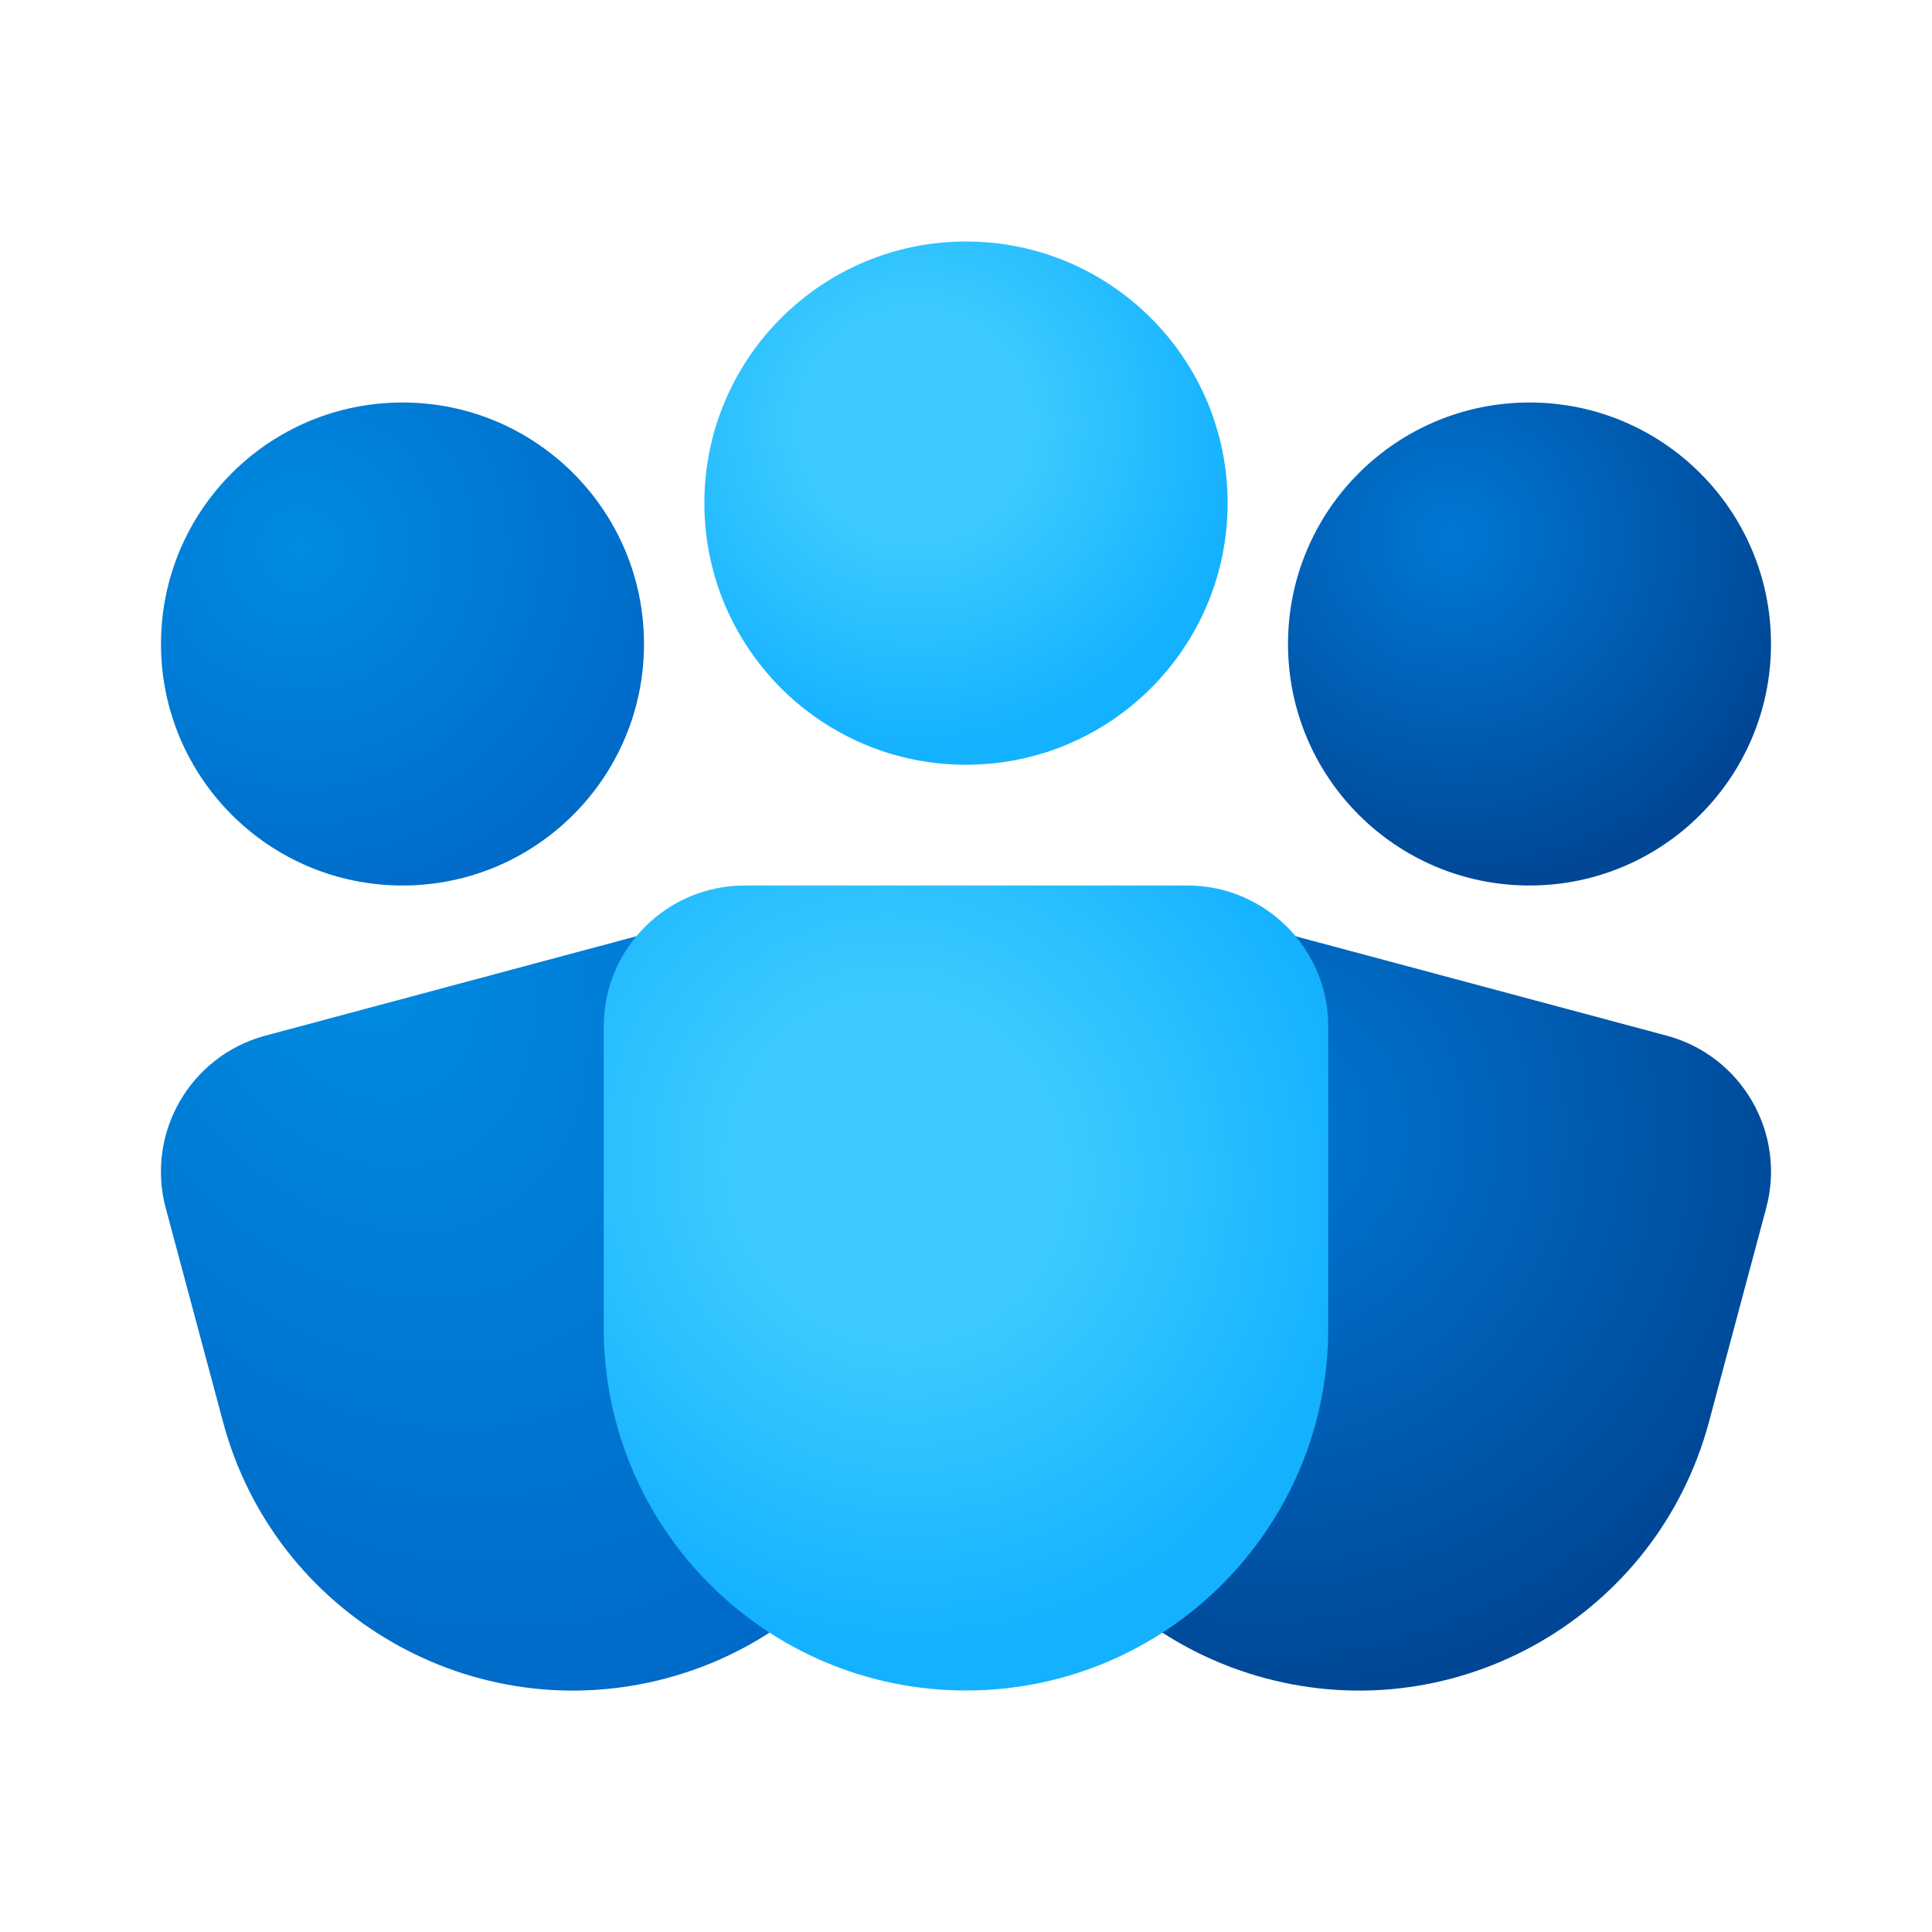
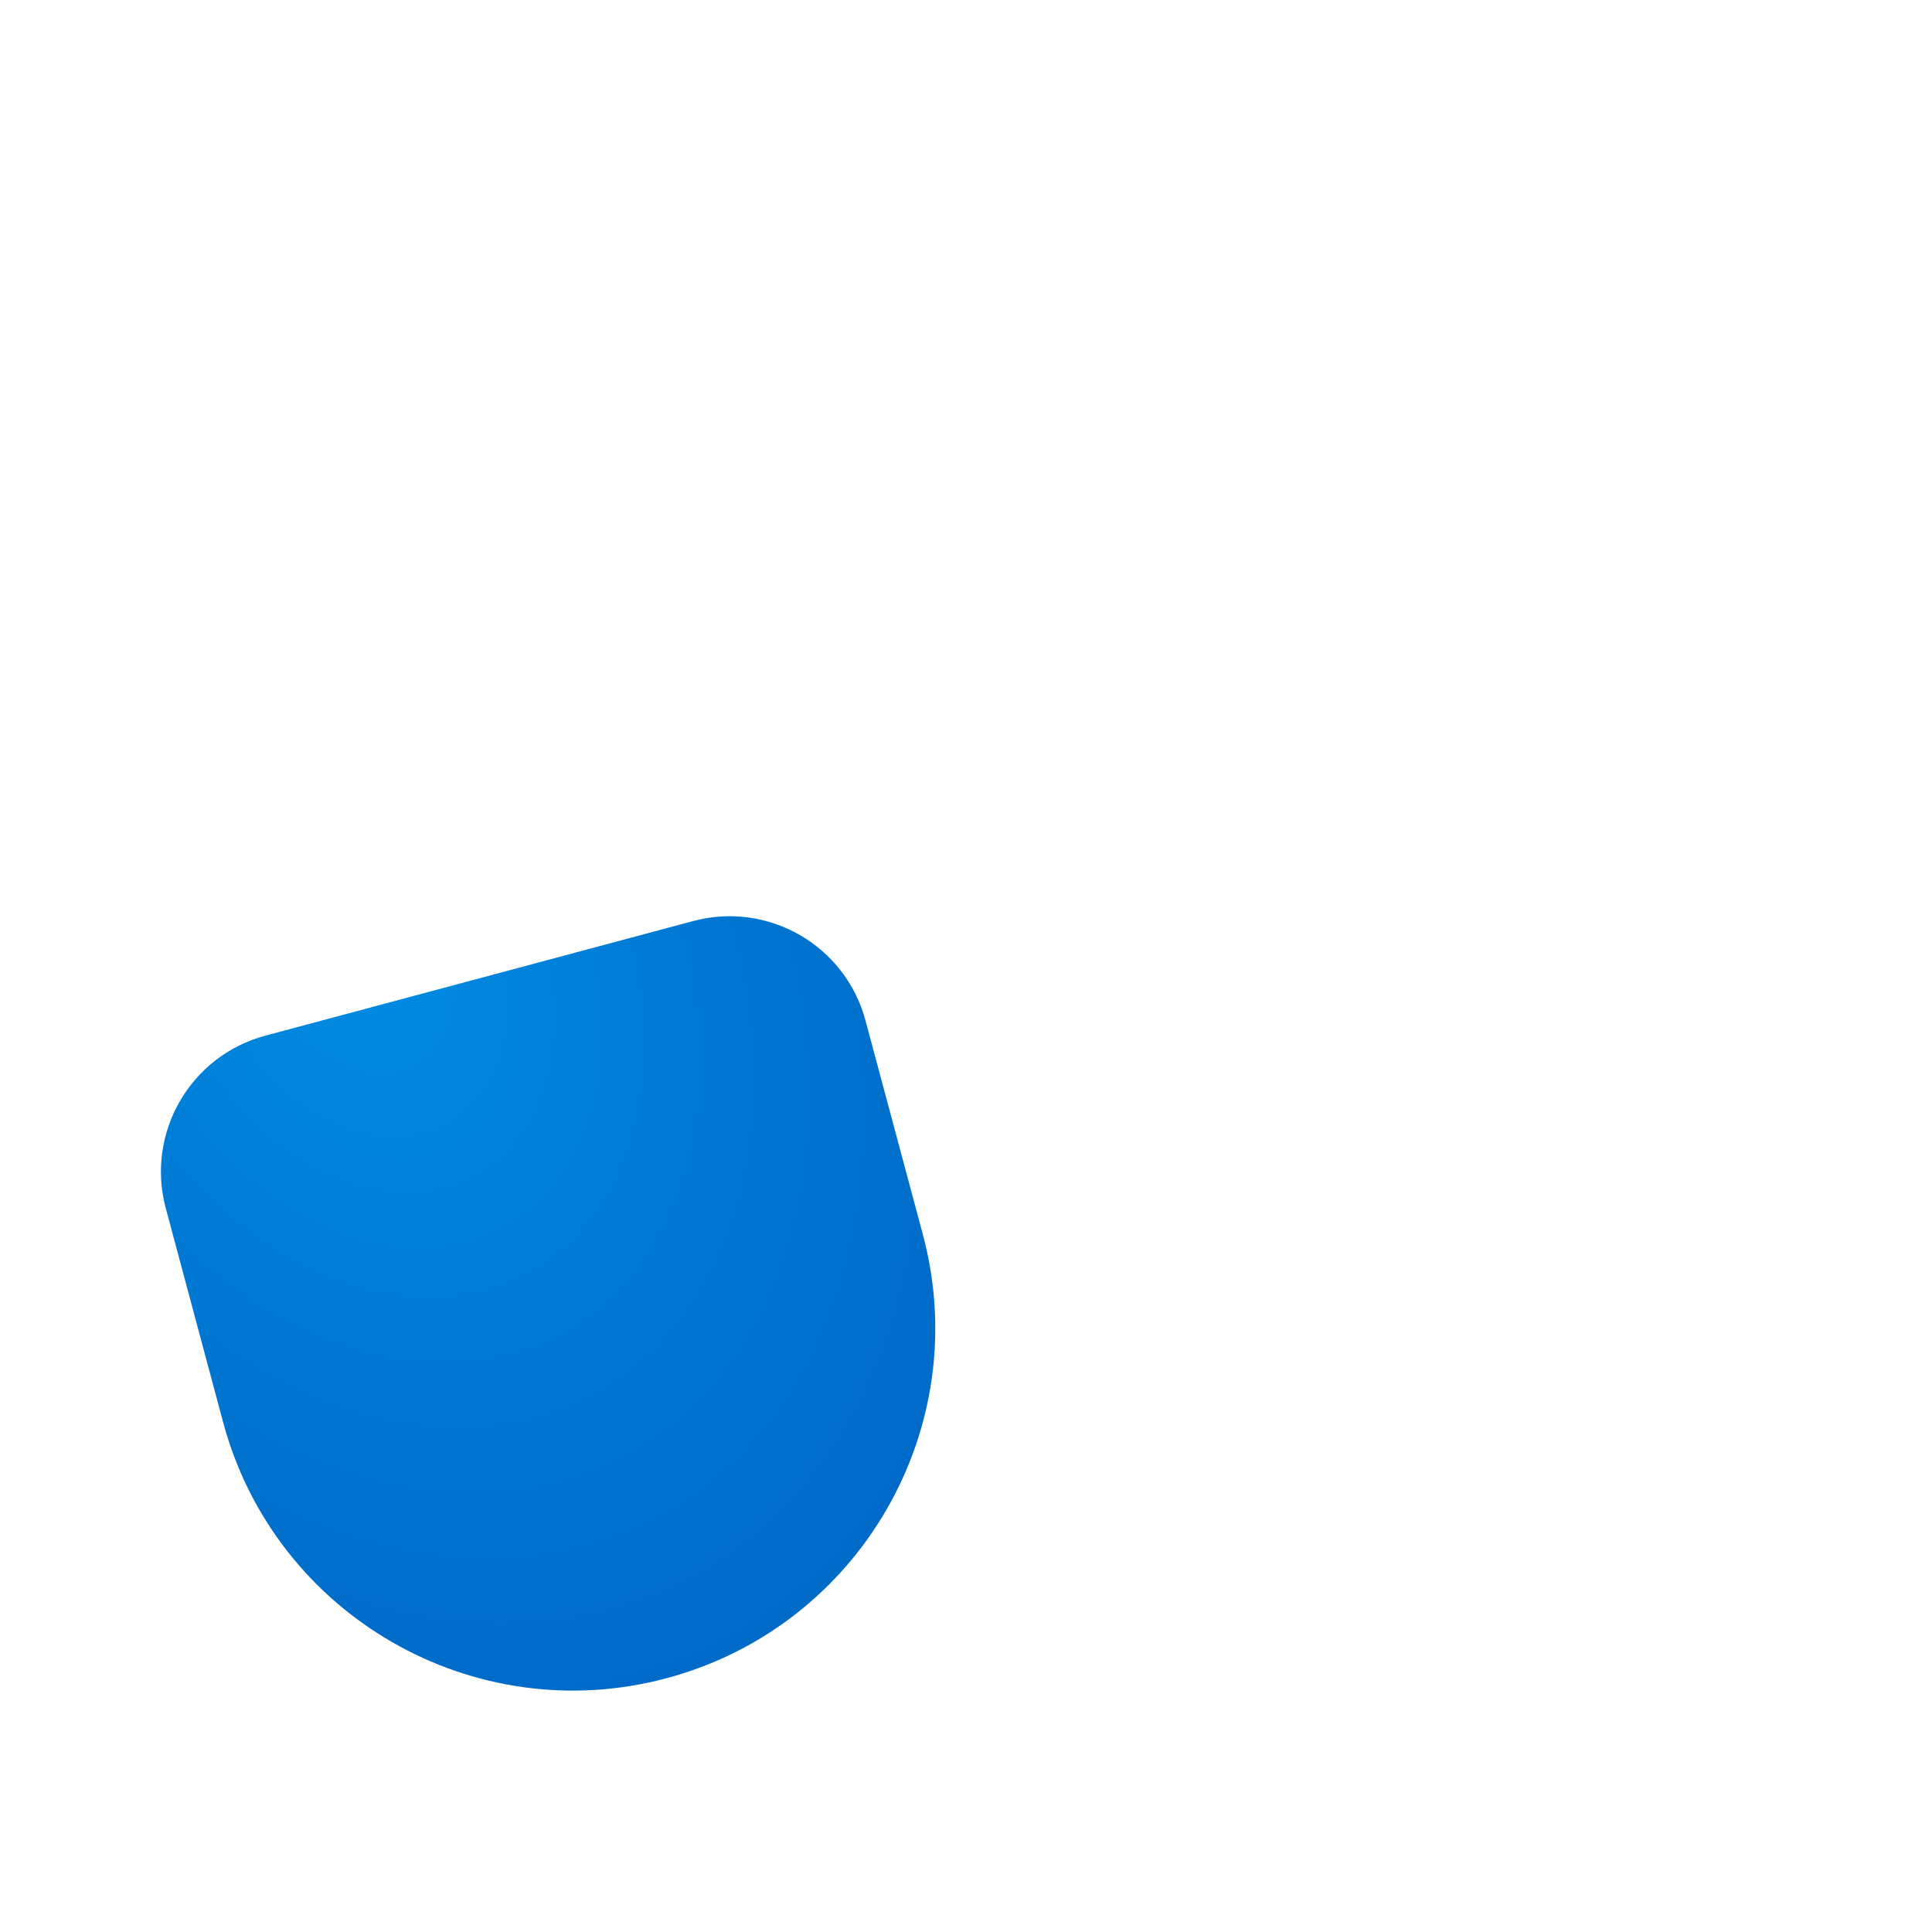
<svg xmlns="http://www.w3.org/2000/svg" width="24" height="24" viewBox="0 0 24 24" fill="none">
-   <path d="M12 3C10.205 3 8.75 4.455 8.75 6.25C8.75 8.045 10.205 9.5 12 9.5C13.795 9.5 15.25 8.045 15.25 6.25C15.25 4.455 13.795 3 12 3Z" fill="url(#paint0_radial_1_98)" />
-   <path d="M5 5C3.343 5 2 6.343 2 8C2 9.657 3.343 11 5 11C6.657 11 8 9.657 8 8C8 6.343 6.657 5 5 5Z" fill="url(#paint1_radial_1_98)" />
-   <path d="M19 5C17.343 5 16 6.343 16 8C16 9.657 17.343 11 19 11C20.657 11 22 9.657 22 8C22 6.343 20.657 5 19 5Z" fill="url(#paint2_radial_1_98)" />
-   <path d="M15.39 11.442C14.457 11.191 13.497 11.745 13.247 12.679L12.535 15.335C11.892 17.736 13.317 20.203 15.717 20.847C18.118 21.49 20.585 20.065 21.229 17.665L21.94 15.008C22.191 14.075 21.637 13.115 20.703 12.865L15.39 11.442Z" fill="url(#paint3_radial_1_98)" />
  <path d="M8.609 11.442C9.543 11.191 10.502 11.745 10.752 12.679L11.464 15.335C12.107 17.736 10.683 20.203 8.282 20.847C5.882 21.49 3.414 20.065 2.771 17.665L2.059 15.008C1.809 14.075 2.363 13.115 3.297 12.865L8.609 11.442Z" fill="url(#paint4_radial_1_98)" />
-   <path d="M9.25 11C8.284 11 7.5 11.784 7.5 12.75V16.5C7.5 18.985 9.515 21 12 21C14.485 21 16.5 18.985 16.5 16.5V12.75C16.5 11.784 15.716 11 14.75 11H9.25Z" fill="url(#paint5_radial_1_98)" />
  <defs>
    <radialGradient id="paint0_radial_1_98" cx="0" cy="0" r="1" gradientUnits="userSpaceOnUse" gradientTransform="translate(11.374 5.282) rotate(59.931) scale(4.06)">
      <stop offset="0.339" stop-color="#3DCBFF" />
      <stop offset="1" stop-color="#14B1FF" />
    </radialGradient>
    <radialGradient id="paint1_radial_1_98" cx="0" cy="0" r="1" gradientUnits="userSpaceOnUse" gradientTransform="translate(3.737 6.819) rotate(47.573) scale(4.92)">
      <stop stop-color="#008CE2" />
      <stop offset="1" stop-color="#0068C6" />
    </radialGradient>
    <radialGradient id="paint2_radial_1_98" cx="0" cy="0" r="1" gradientUnits="userSpaceOnUse" gradientTransform="translate(18.037 6.682) rotate(78.837) scale(4.401)">
      <stop stop-color="#0078D4" />
      <stop offset="1" stop-color="#004695" />
    </radialGradient>
    <radialGradient id="paint3_radial_1_98" cx="0" cy="0" r="1" gradientUnits="userSpaceOnUse" gradientTransform="translate(15.646 14.079) rotate(78.837) scale(7.056)">
      <stop stop-color="#0078D4" />
      <stop offset="1" stop-color="#004695" />
    </radialGradient>
    <radialGradient id="paint4_radial_1_98" cx="0" cy="0" r="1" gradientUnits="userSpaceOnUse" gradientTransform="translate(4.357 11.832) rotate(61.056) scale(10.478 7.542)">
      <stop stop-color="#008CE2" />
      <stop offset="1" stop-color="#0068C6" />
    </radialGradient>
    <radialGradient id="paint5_radial_1_98" cx="0" cy="0" r="1" gradientUnits="userSpaceOnUse" gradientTransform="translate(11.133 14.511) rotate(62.478) scale(6.095 5.761)">
      <stop offset="0.339" stop-color="#3DCBFF" />
      <stop offset="1" stop-color="#14B1FF" />
    </radialGradient>
  </defs>
</svg>